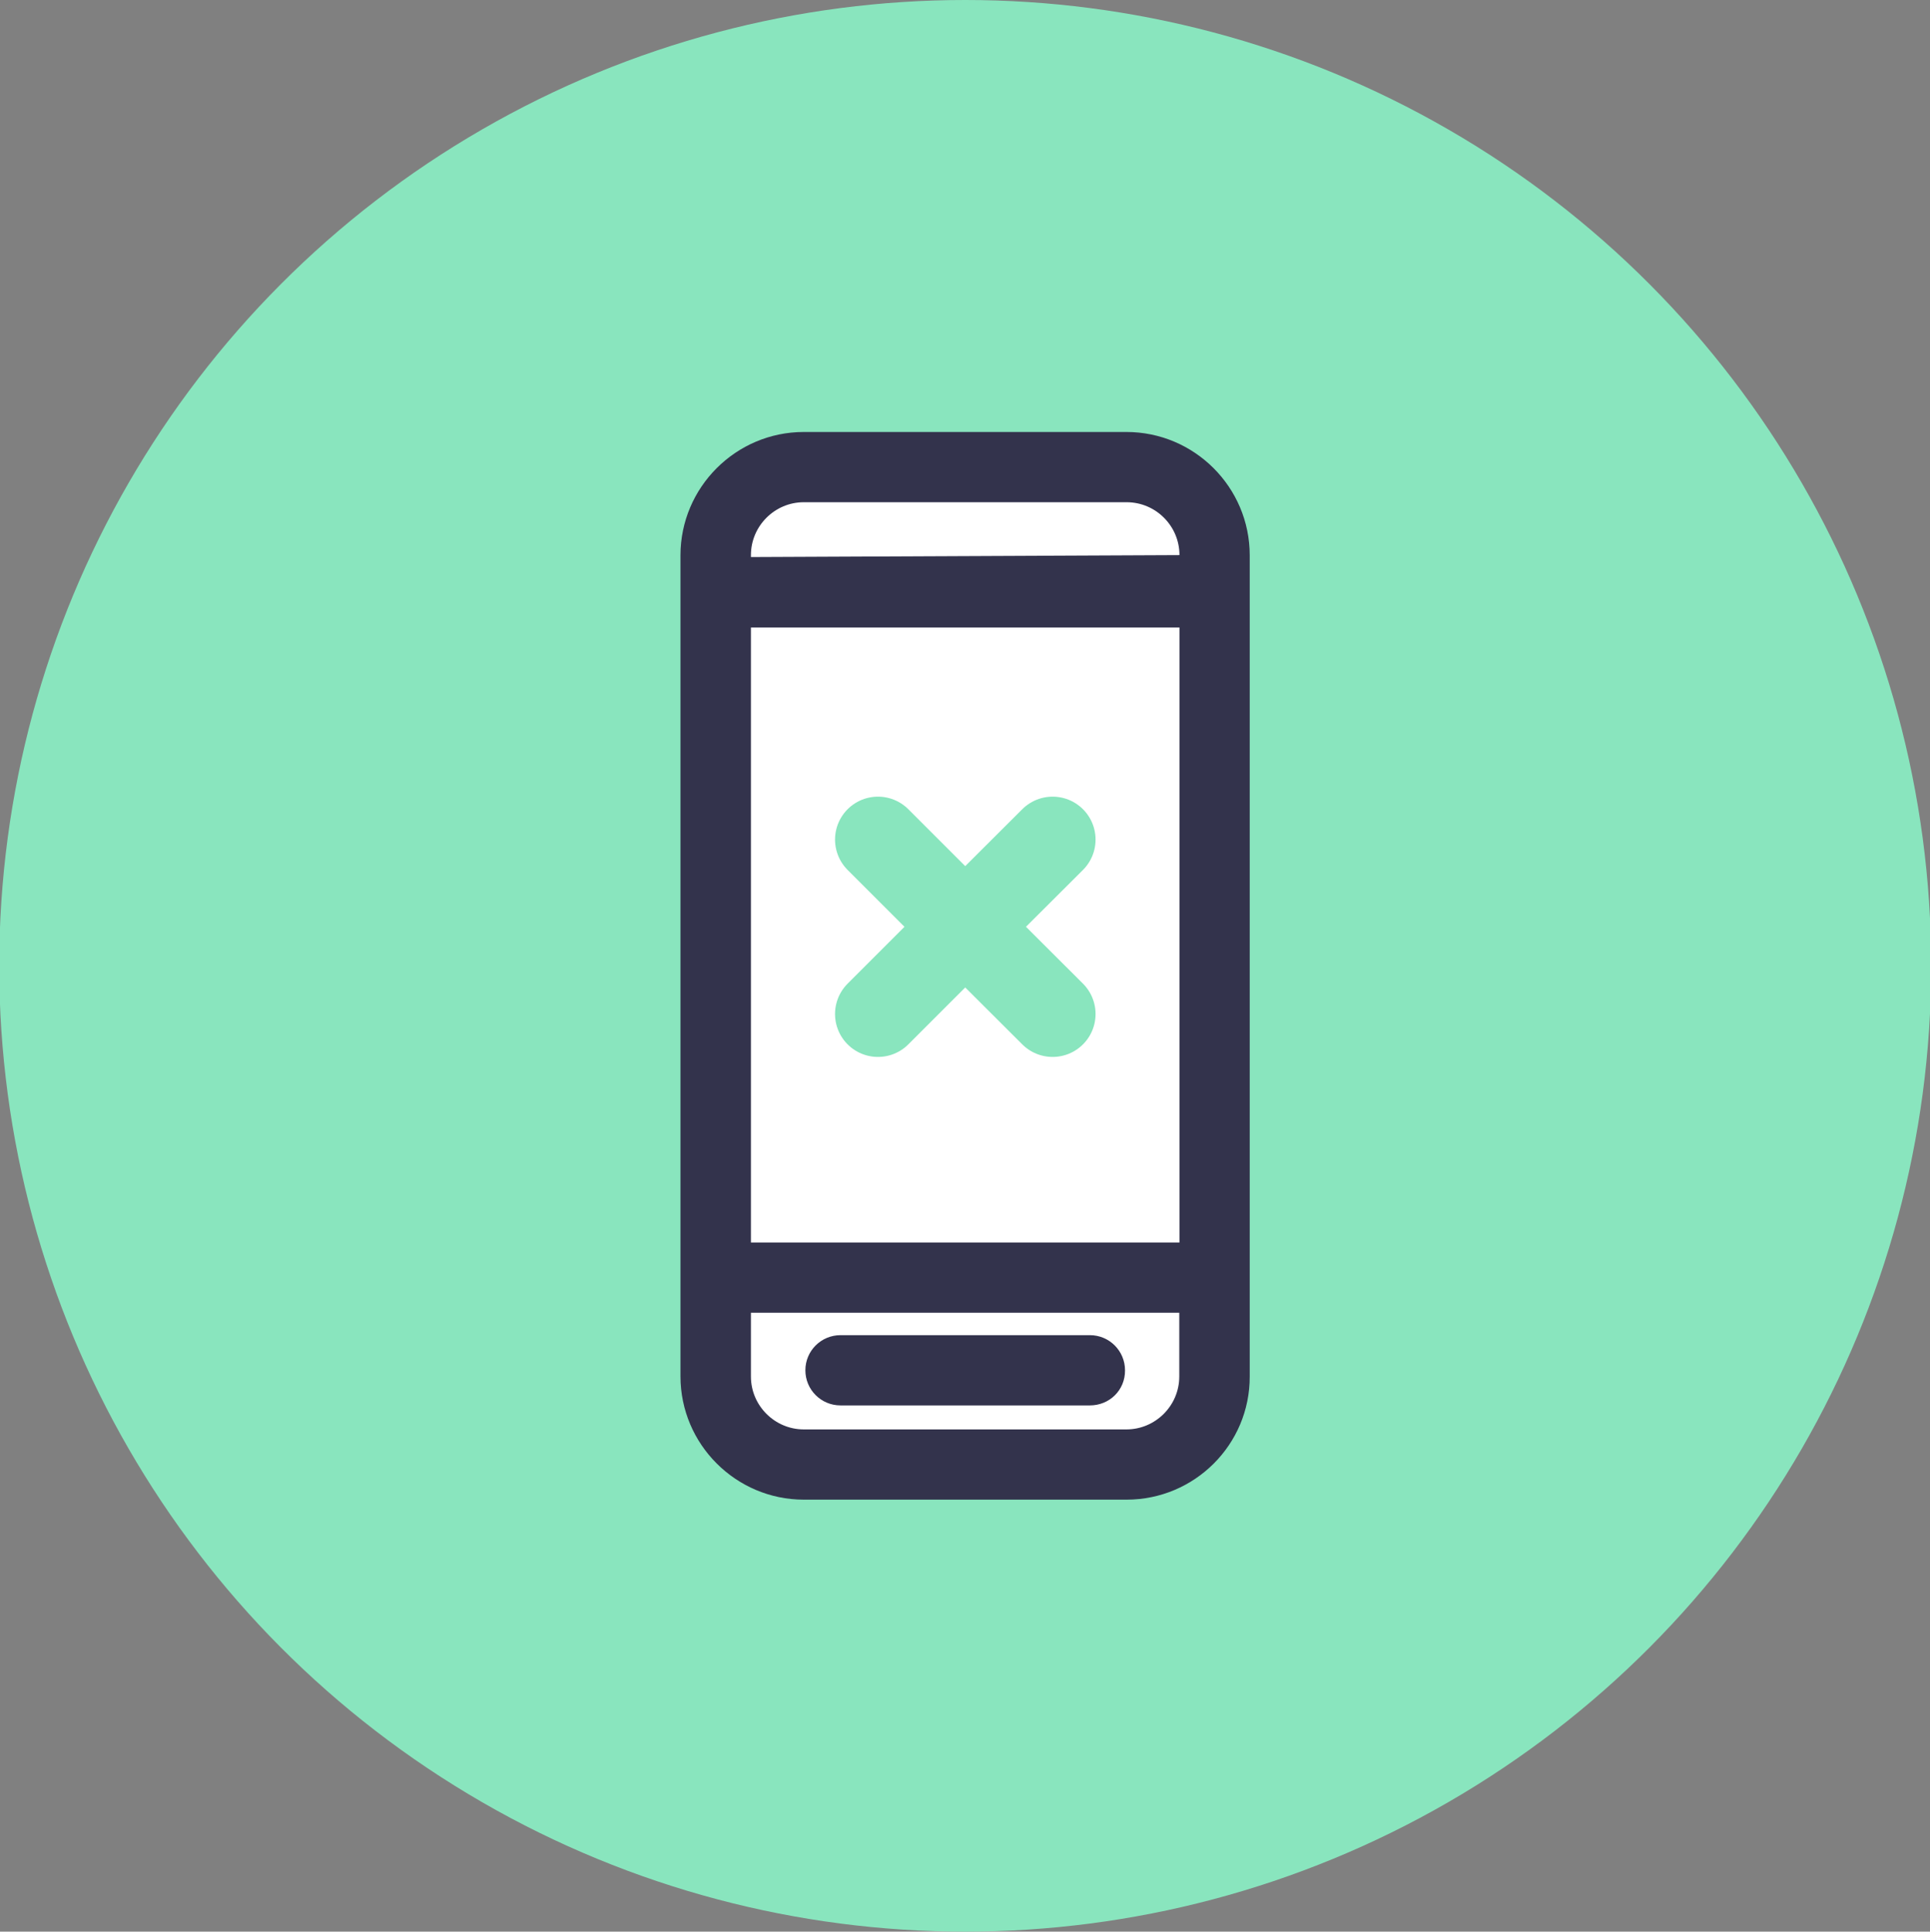
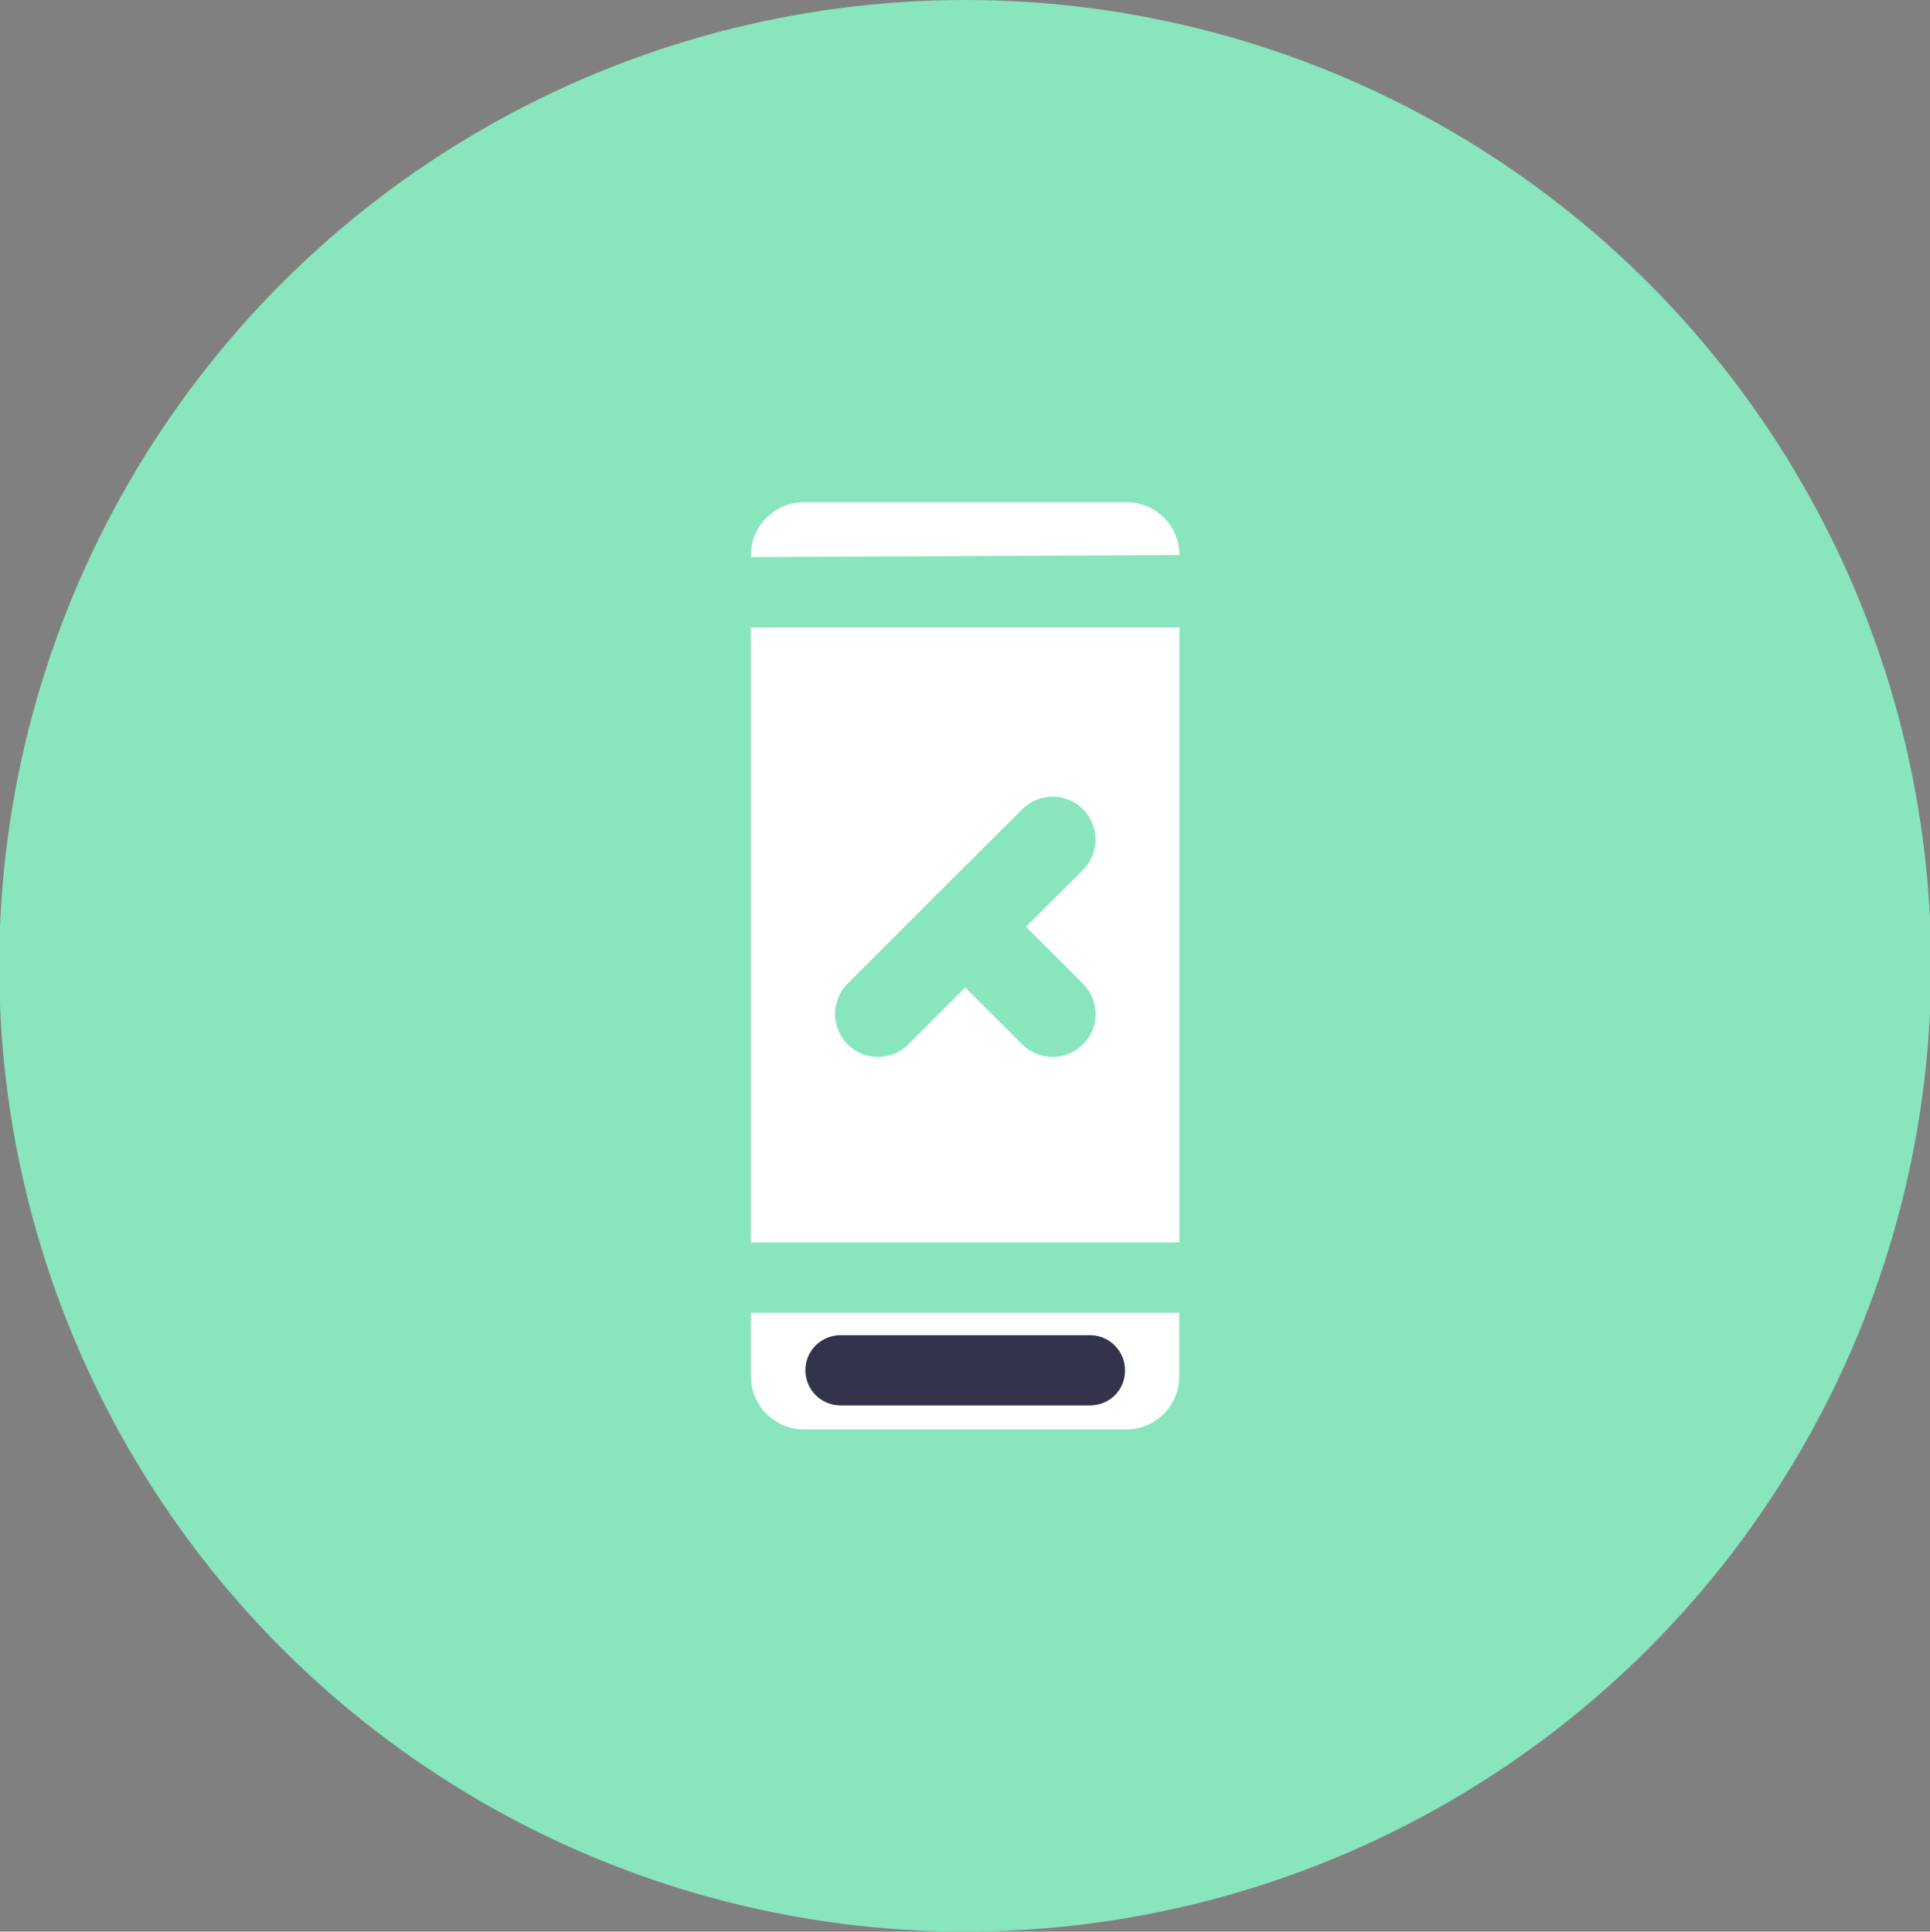
<svg xmlns="http://www.w3.org/2000/svg" version="1.1" id="Layer_1" x="0px" y="0px" viewBox="0 0 989 990" style="enable-background:new 0 0 989 990;" xml:space="preserve">
  <rect x="0" y="0" width="989" height="990" fill="#808080" stroke="none" />
  <style type="text/css">
	.st0{fill:#89E5BE;}
	.st1{fill:#33334C;}
	.st2{fill:#FFFFFF;}
	.st3{fill:none;stroke:#89E5BE;stroke-width:44;stroke-linecap:round;stroke-linejoin:round;stroke-miterlimit:10;}
</style>
  <circle class="st0" cx="494.6" cy="495" r="495" />
  <g>
-     <path class="st1" d="M577.3,768.6H411.9c-34.8,0-63.2-28.4-63.2-63.2v-50.7l0,0l0,0l0,0V284.6c0-34.8,28.4-63.2,63.2-63.2h165.3   c34.8,0,63.2,28.3,63.2,63.2v420.9C640.5,740.3,612.2,768.6,577.3,768.6z" />
    <path class="st2" d="M384.8,672.8v32.7c0,14.9,12.2,27.1,27.1,27.1h165.3c14.9,0,27.1-12.2,27.1-27.1v-32.7H384.8z" />
    <path class="st2" d="M384.8,285.5l219.6-1c0-14.9-12.1-27.1-27.1-27.1H411.9c-14.9,0-27.1,12.2-27.1,27.1L384.8,285.5L384.8,285.5z   " />
    <path class="st1" d="M558.5,720.3H430.7c-10,0-18-8.1-18-18c0-10,8.1-18,18-18h127.8c10,0,18,8.1,18,18   C576.6,712.5,568.5,720.3,558.5,720.3z" />
    <rect x="384.8" y="321.6" class="st2" width="219.6" height="315.2" />
  </g>
  <g>
-     <line class="st3" x1="494.6" y1="475" x2="449.9" y2="430.3" />
    <line class="st3" x1="494.6" y1="475" x2="449.9" y2="519.7" />
    <line class="st3" x1="494.6" y1="475" x2="539.4" y2="519.7" />
    <line class="st3" x1="494.6" y1="475" x2="539.4" y2="430.3" />
  </g>
</svg>